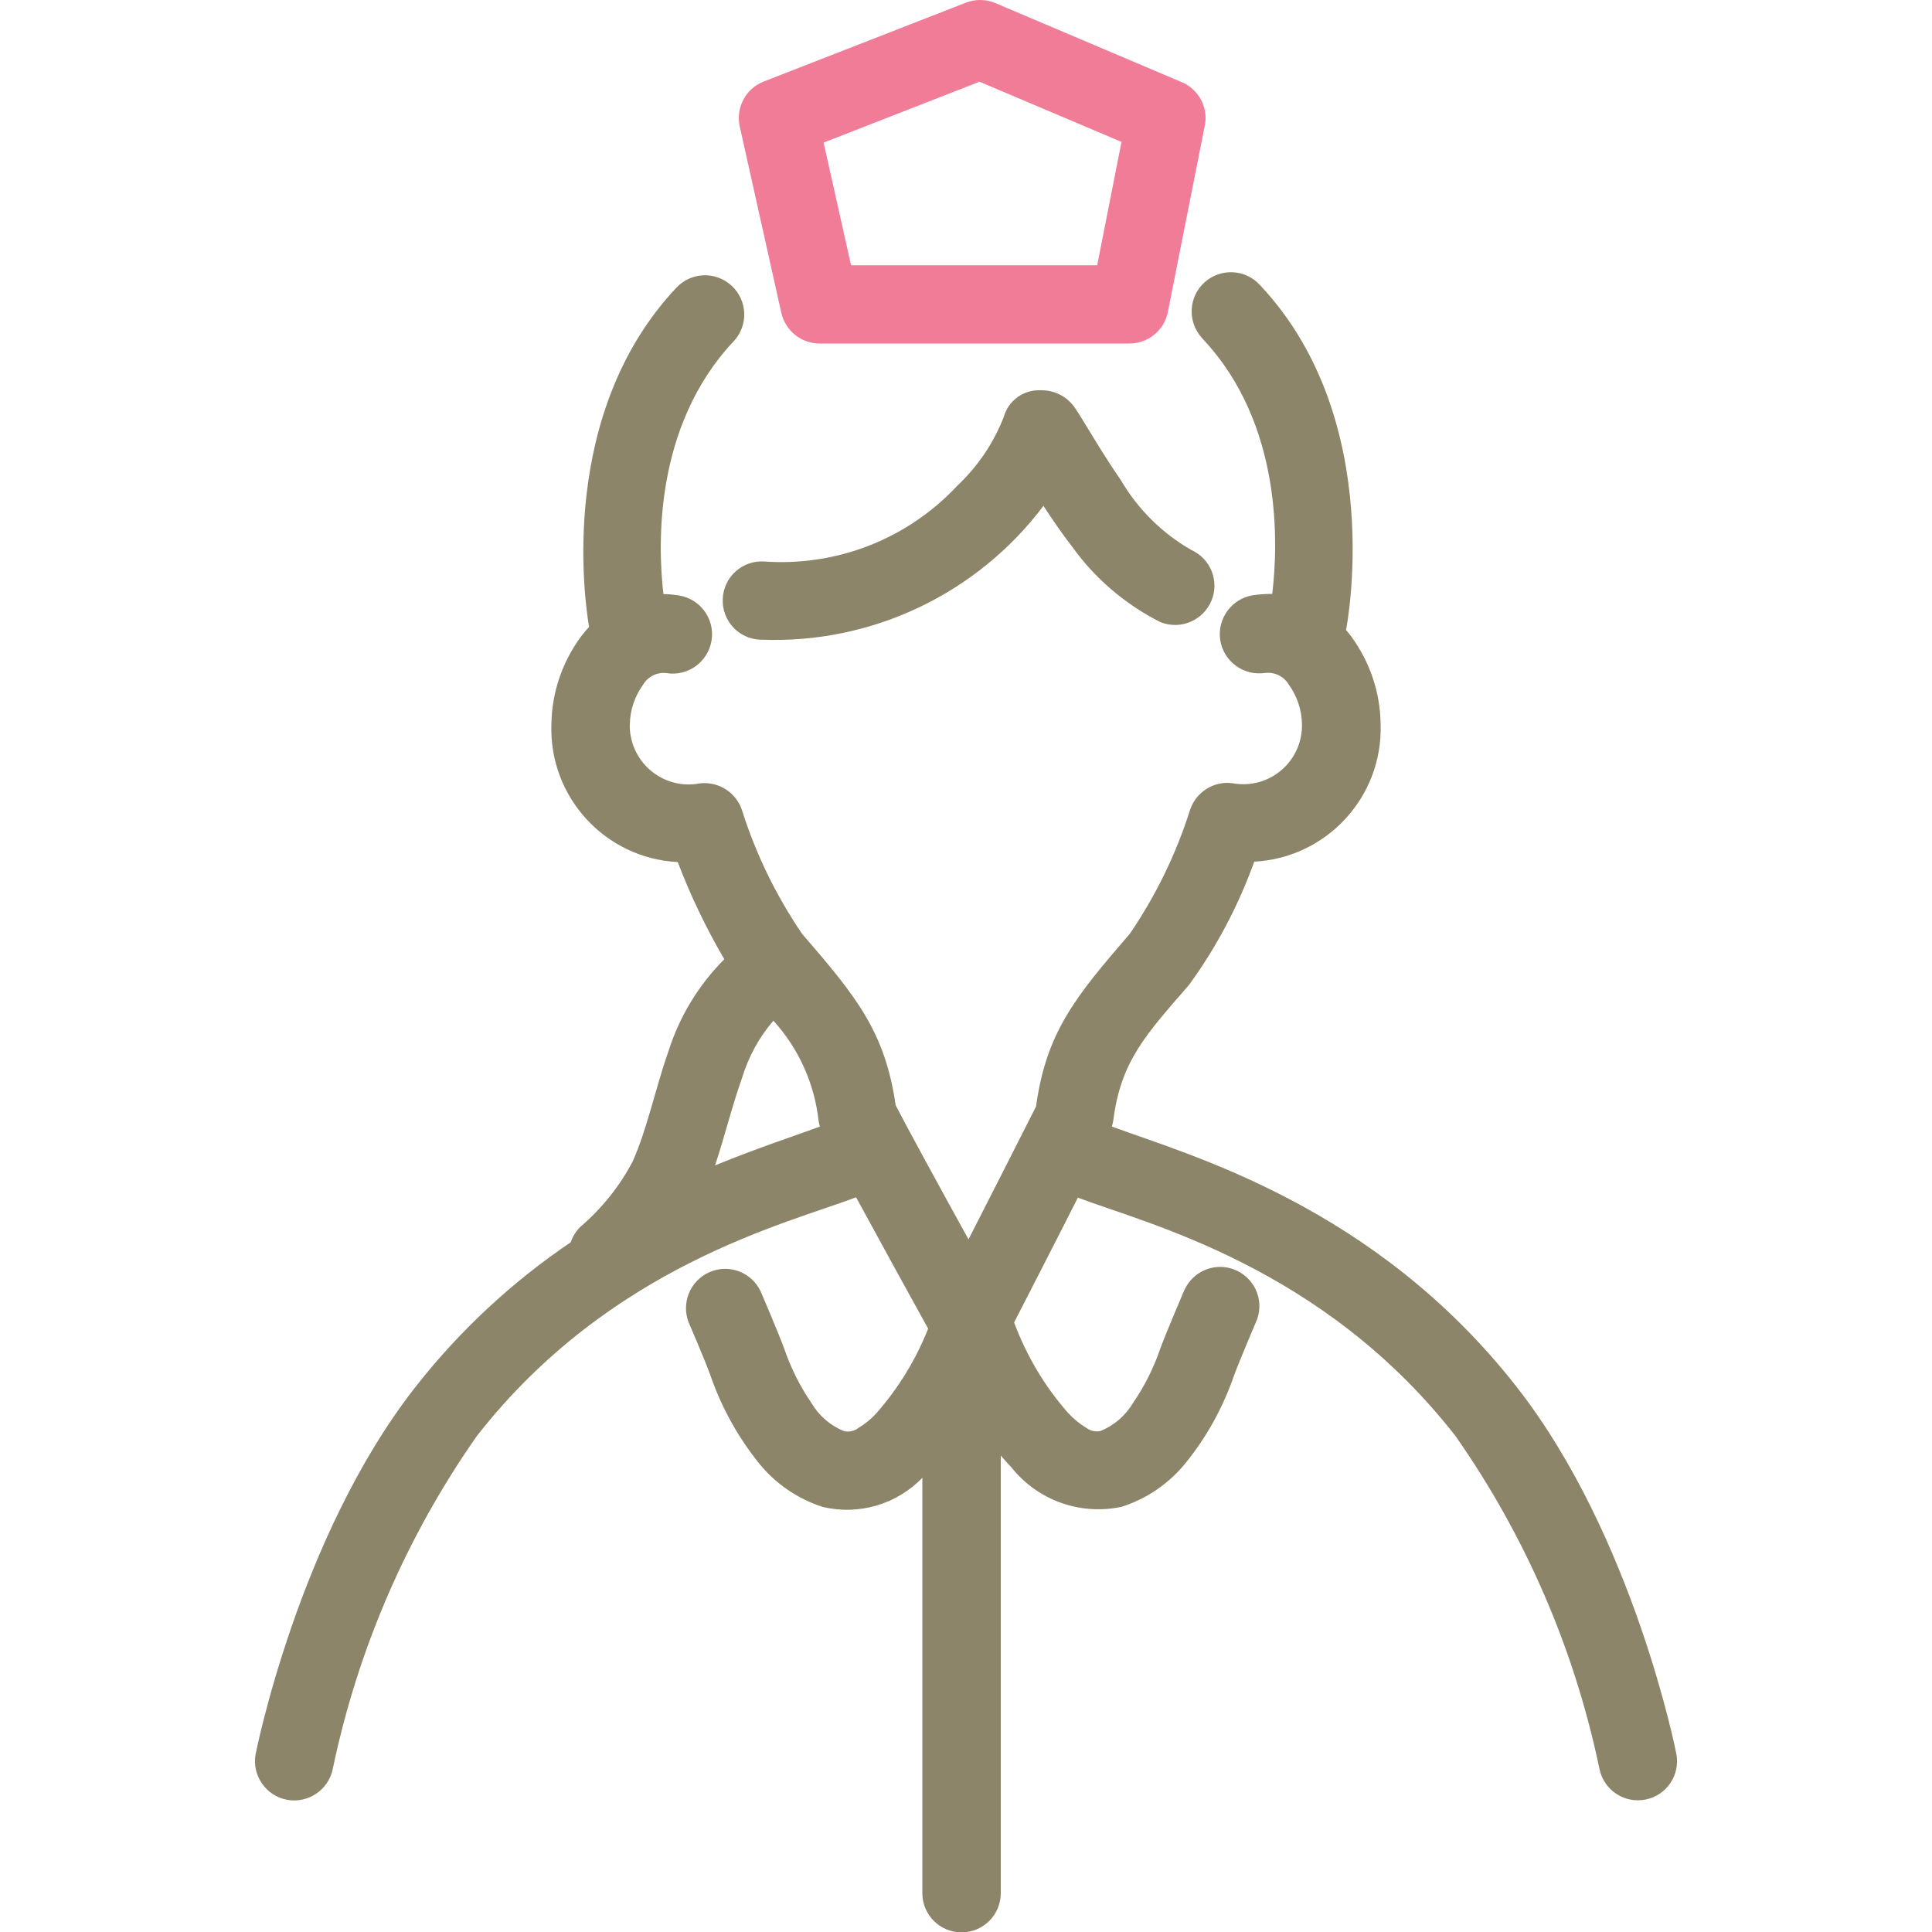
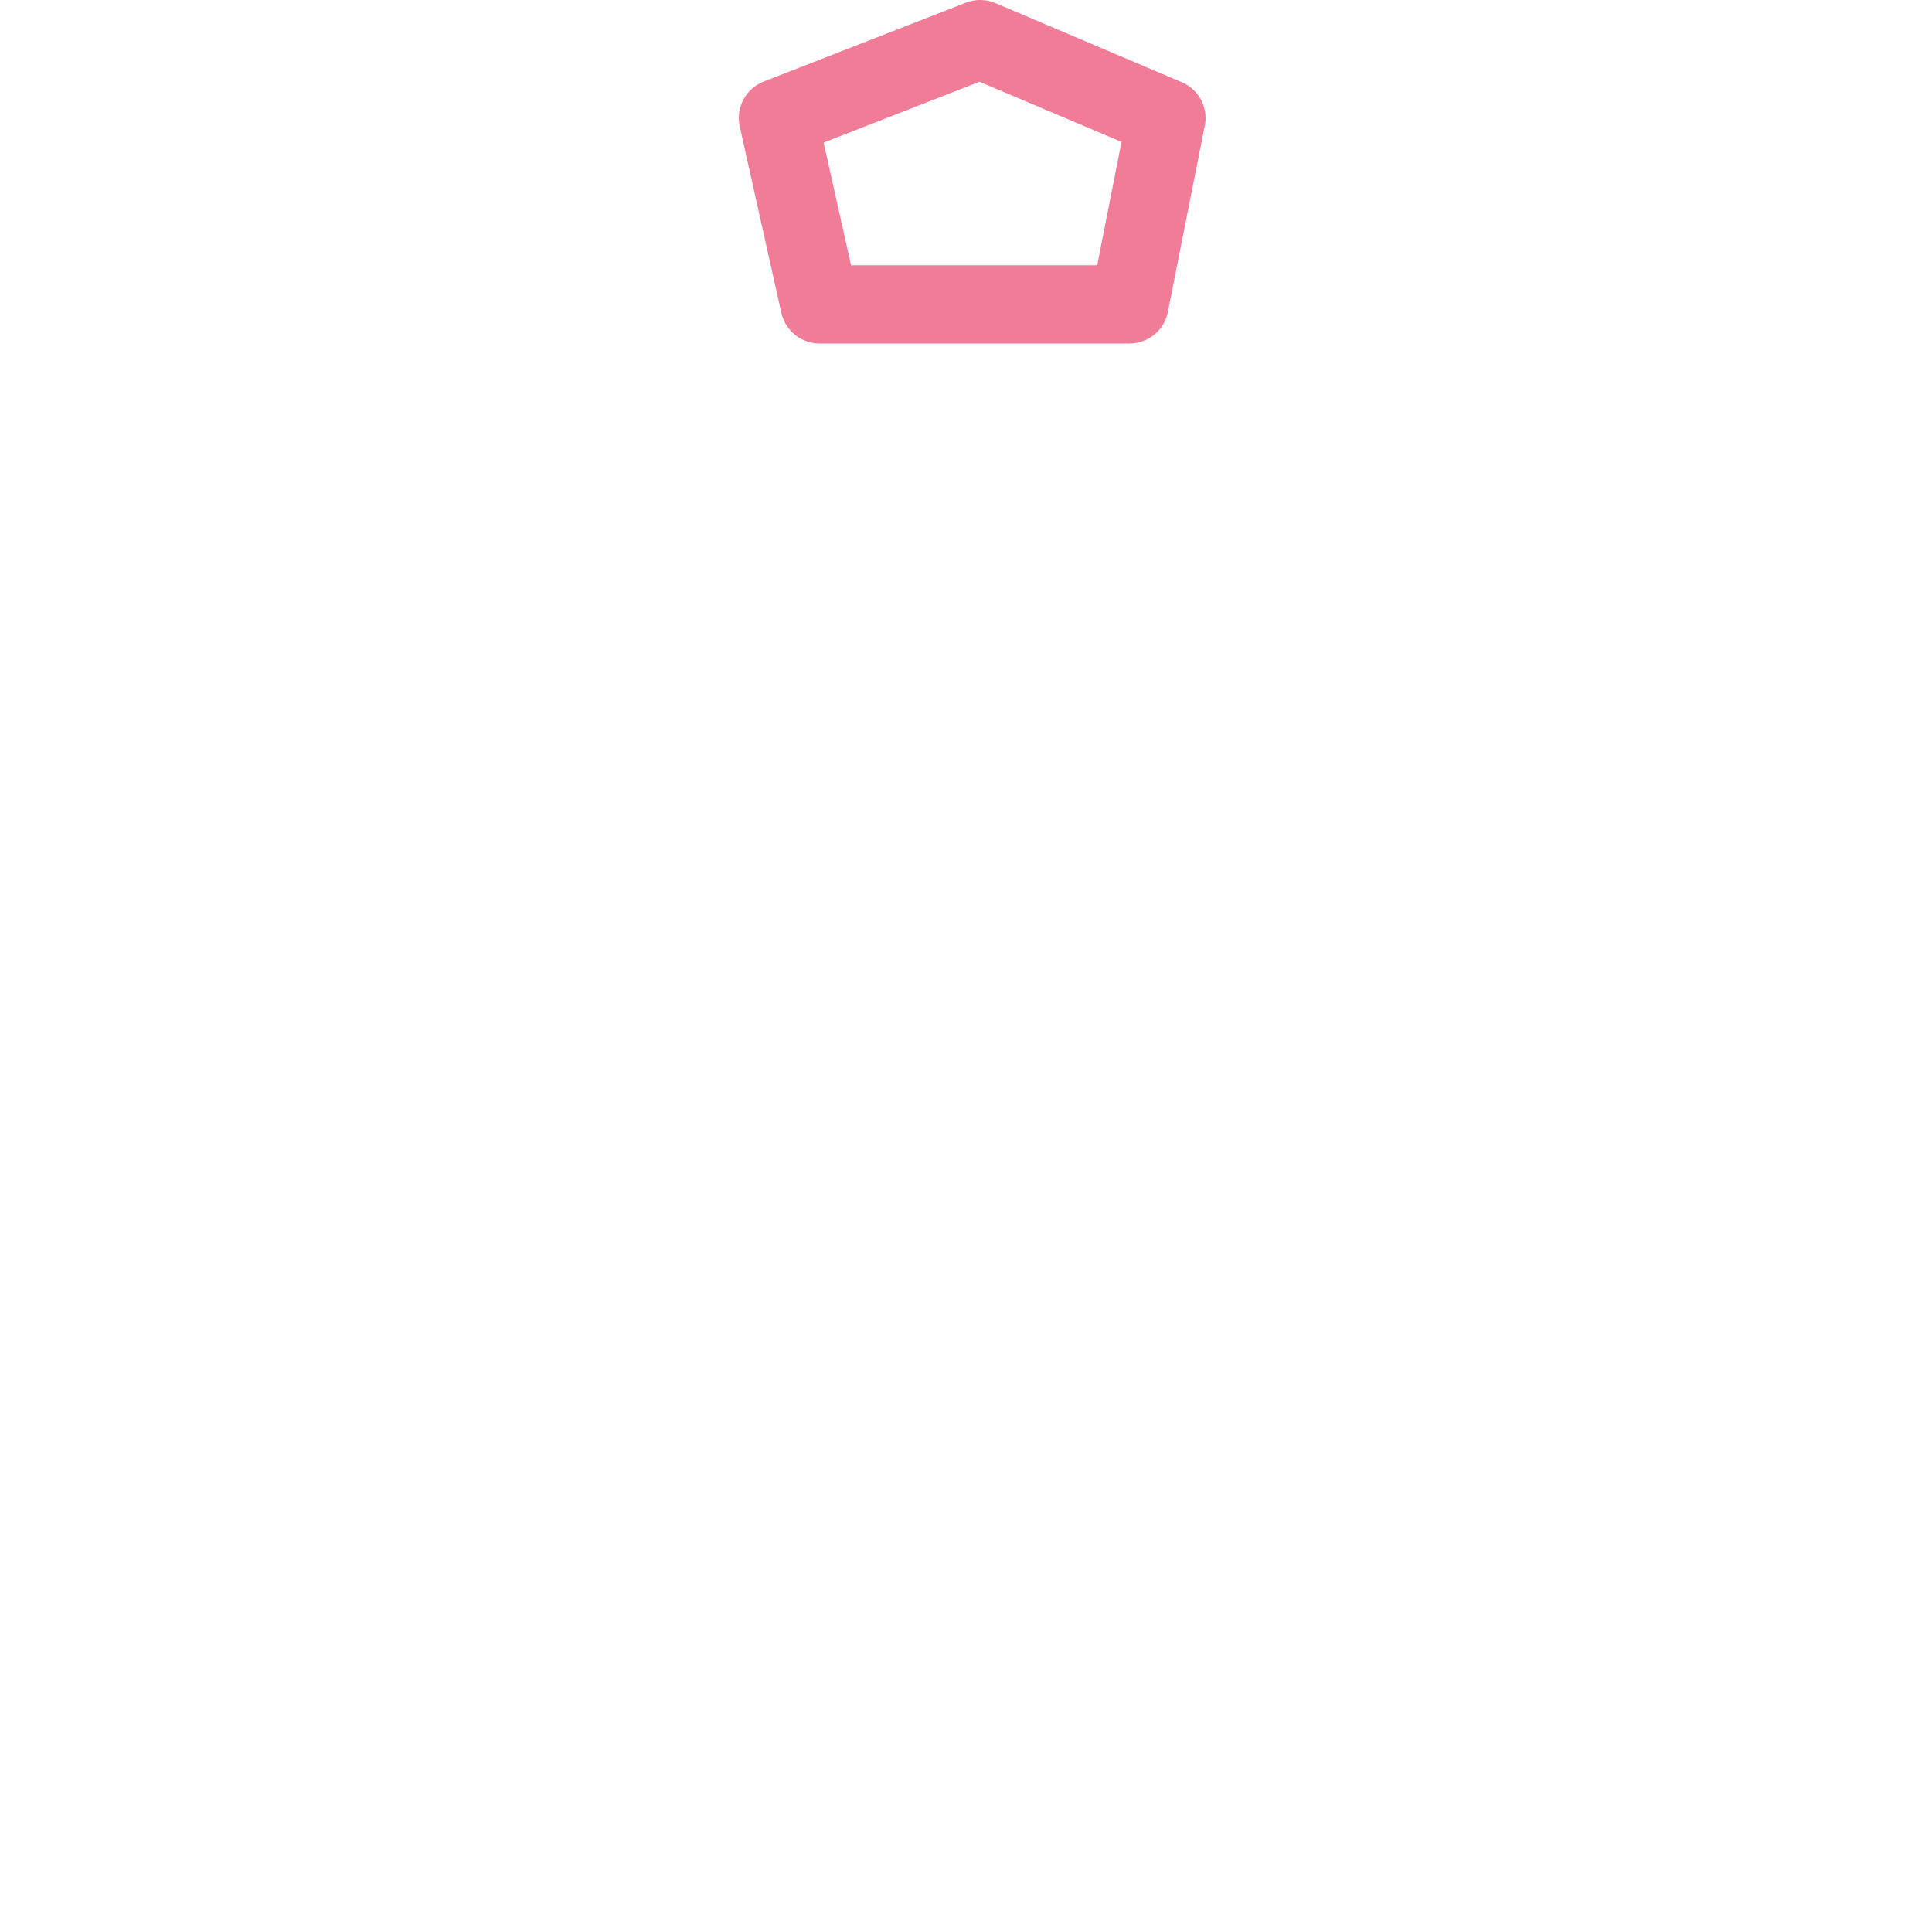
<svg xmlns="http://www.w3.org/2000/svg" id="_レイヤー_1" viewBox="0 0 100 100">
  <defs>
    <style>.cls-1{fill:none;}.cls-1,.cls-2,.cls-3{stroke-width:0px;}.cls-2{fill:#8c8569;}.cls-2,.cls-3{fill-rule:evenodd;}.cls-3{fill:#f07c97;}</style>
  </defs>
  <g id="_グループ_13">
    <path id="_パス_18" class="cls-3" d="M62.36,6.51c.19-.94-.31-1.89-1.2-2.26L51.52.16c-.49-.21-1.04-.21-1.53-.02l-10.46,4.08c-.93.36-1.46,1.36-1.24,2.33l2.15,9.64c.21.93,1.03,1.59,1.98,1.59h16.04c.97,0,1.81-.69,1.99-1.64l1.91-9.64h0ZM58.05,7.34l-1.26,6.39h-12.74l-1.42-6.35,8.07-3.15,7.36,3.12h0Z" />
-     <path id="_パス_19" class="cls-2" d="M65.85,30.74c-.33,0-.67.02-1,.07-1.11.18-1.86,1.22-1.69,2.33.18,1.11,1.22,1.86,2.33,1.69.48-.05.95.17,1.2.58.44.6.69,1.33.7,2.08.03,1.68-1.3,3.07-2.98,3.1-.21,0-.42-.01-.62-.05-.96-.13-1.88.45-2.19,1.37-.72,2.28-1.77,4.44-3.12,6.42-2.84,3.29-4.31,5.09-4.85,8.9v.03c-.53,1.06-2.19,4.32-3.5,6.89-1.42-2.57-3.22-5.87-3.77-6.94h0c-.55-3.79-2.01-5.6-4.84-8.87-1.35-1.98-2.4-4.14-3.12-6.42-.31-.92-1.23-1.49-2.19-1.37-1.65.31-3.24-.77-3.56-2.43-.04-.2-.06-.41-.05-.62.01-.75.26-1.48.7-2.08.25-.41.72-.64,1.2-.58,1.11.18,2.15-.58,2.33-1.69.18-1.11-.58-2.15-1.69-2.33h0c-.27-.04-.53-.07-.8-.07-.29-2.45-.52-8.67,3.63-13.08.77-.82.73-2.1-.09-2.87s-2.1-.73-2.87.09h0c-6.13,6.51-4.76,16.16-4.52,17.56-.15.16-.29.33-.42.5-.97,1.32-1.51,2.9-1.53,4.54-.13,3.76,2.78,6.94,6.54,7.13.66,1.74,1.47,3.42,2.41,5.03-1.34,1.34-2.33,2.98-2.9,4.79-.67,1.9-1.08,3.96-1.84,5.67-.68,1.3-1.61,2.45-2.72,3.4-.22.22-.39.49-.49.79-3.06,2.07-5.78,4.6-8.06,7.52-6.05,7.74-8.25,18.98-8.25,18.98-.2,1.1.54,2.16,1.64,2.36,1.08.19,2.12-.51,2.35-1.58,1.29-6.2,3.83-12.07,7.46-17.25,6.92-8.86,16.12-11.01,19.63-12.36,1.3,2.39,2.98,5.45,3.73,6.8-.63,1.6-1.54,3.08-2.67,4.37-.27.3-.59.56-.94.77-.21.16-.47.22-.73.17-.71-.28-1.31-.8-1.7-1.46-.59-.86-1.06-1.8-1.4-2.79-.26-.73-1.22-2.97-1.22-2.97-.47-1.02-1.67-1.47-2.69-1-.98.45-1.44,1.6-1.04,2.6,0,0,.89,2.06,1.12,2.73.57,1.64,1.41,3.17,2.5,4.53.86,1.07,2.01,1.86,3.32,2.28,1.86.44,3.82-.13,5.15-1.51v21.5c0,1.12.91,2.03,2.03,2.03,1.12,0,2.03-.91,2.03-2.03h0v-22.65c.18.21.37.42.55.61,1.36,1.71,3.57,2.5,5.71,2.04,1.31-.42,2.46-1.21,3.32-2.28,1.09-1.35,1.93-2.88,2.5-4.53.24-.67,1.12-2.73,1.12-2.73.47-1.02.02-2.22-1-2.69-1.02-.47-2.22-.02-2.69,1-.01.03-.03.06-.04.09,0,0-.96,2.24-1.22,2.97-.34.99-.81,1.93-1.4,2.79-.39.66-.99,1.18-1.7,1.46-.26.05-.52-.01-.73-.17-.35-.21-.66-.47-.94-.77-1.21-1.38-2.15-2.96-2.79-4.68.73-1.43,2.17-4.22,3.3-6.46,3.58,1.36,12.68,3.55,19.54,12.33,3.63,5.18,6.17,11.05,7.46,17.25.23,1.1,1.31,1.8,2.4,1.57,1.08-.22,1.78-1.27,1.58-2.35,0,0-2.19-11.23-8.25-18.98-7.32-9.38-16.91-12-20.97-13.5.03-.09.05-.19.07-.29.39-3.1,1.67-4.44,3.93-7.05,1.42-1.95,2.55-4.1,3.37-6.37,3.76-.2,6.67-3.37,6.54-7.13-.02-1.64-.56-3.22-1.53-4.54-.08-.11-.17-.22-.26-.32h0s2.18-10.81-4.45-17.85c-.75-.83-2.03-.9-2.87-.15-.83.75-.9,2.03-.15,2.87.02.02.04.04.06.07,4.16,4.42,3.89,10.72,3.59,13.19h0ZM40.03,52.83c-.74.86-1.29,1.87-1.62,2.96-.53,1.49-.91,3.07-1.4,4.53,2.22-.91,4.11-1.52,5.43-2.01-.03-.09-.05-.19-.07-.29-.21-1.93-1.03-3.75-2.34-5.19ZM54,26.17c.45.69.96,1.44,1.49,2.12,1.18,1.65,2.75,2.99,4.57,3.91,1.04.42,2.22-.08,2.65-1.12.41-1.01-.05-2.16-1.04-2.61-1.51-.86-2.77-2.11-3.65-3.61-1.27-1.84-2.18-3.55-2.52-3.93-.41-.48-1-.74-1.63-.73-.89-.04-1.68.53-1.92,1.39-.52,1.34-1.34,2.55-2.39,3.54-2.58,2.77-6.27,4.21-10.04,3.93-1.12-.05-2.07.82-2.11,1.94-.05,1.12.82,2.07,1.94,2.11.03,0,.05,0,.08,0,5.71.22,11.16-2.38,14.59-6.94h0Z" />
  </g>
  <rect class="cls-1" width="100" height="100" />
</svg>